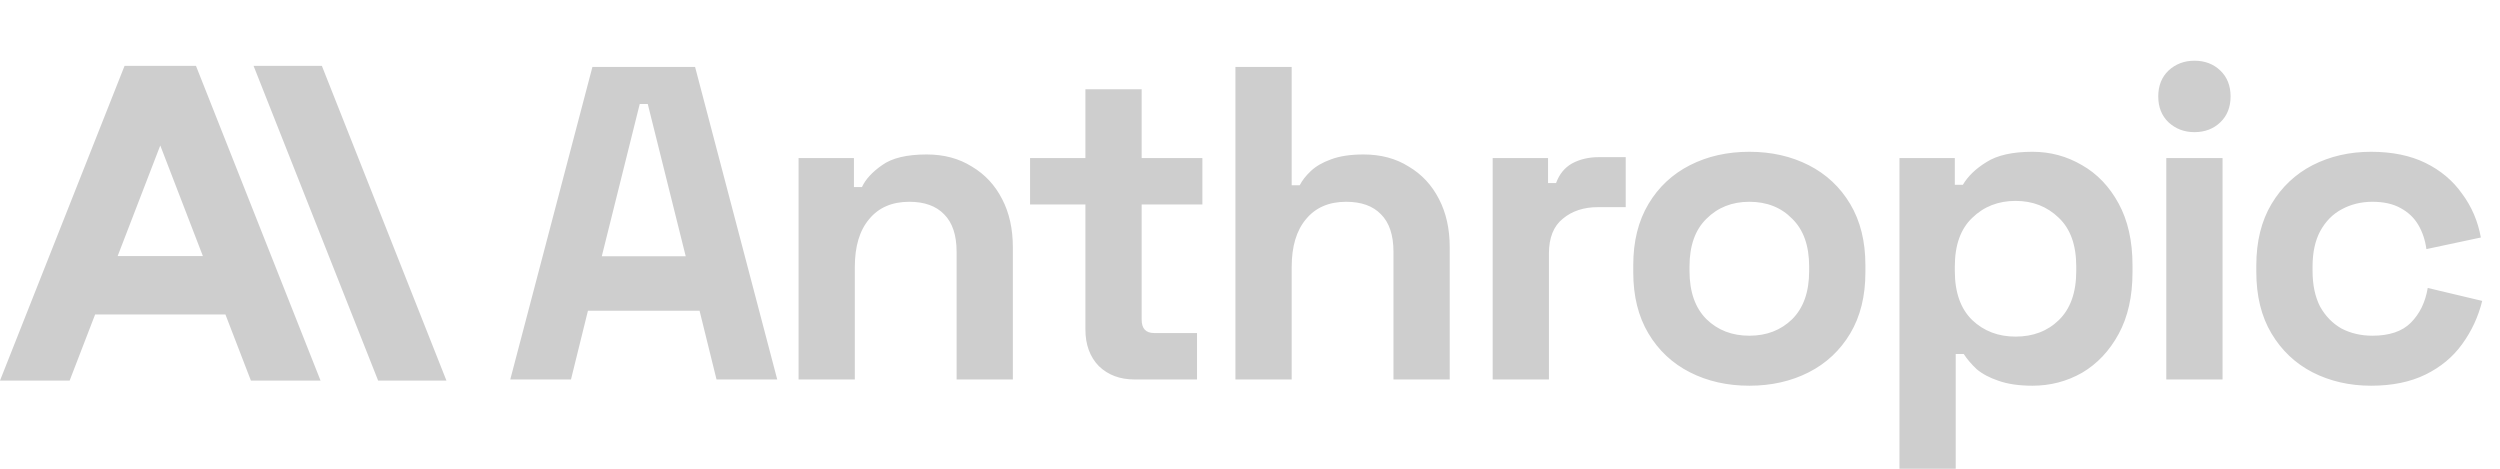
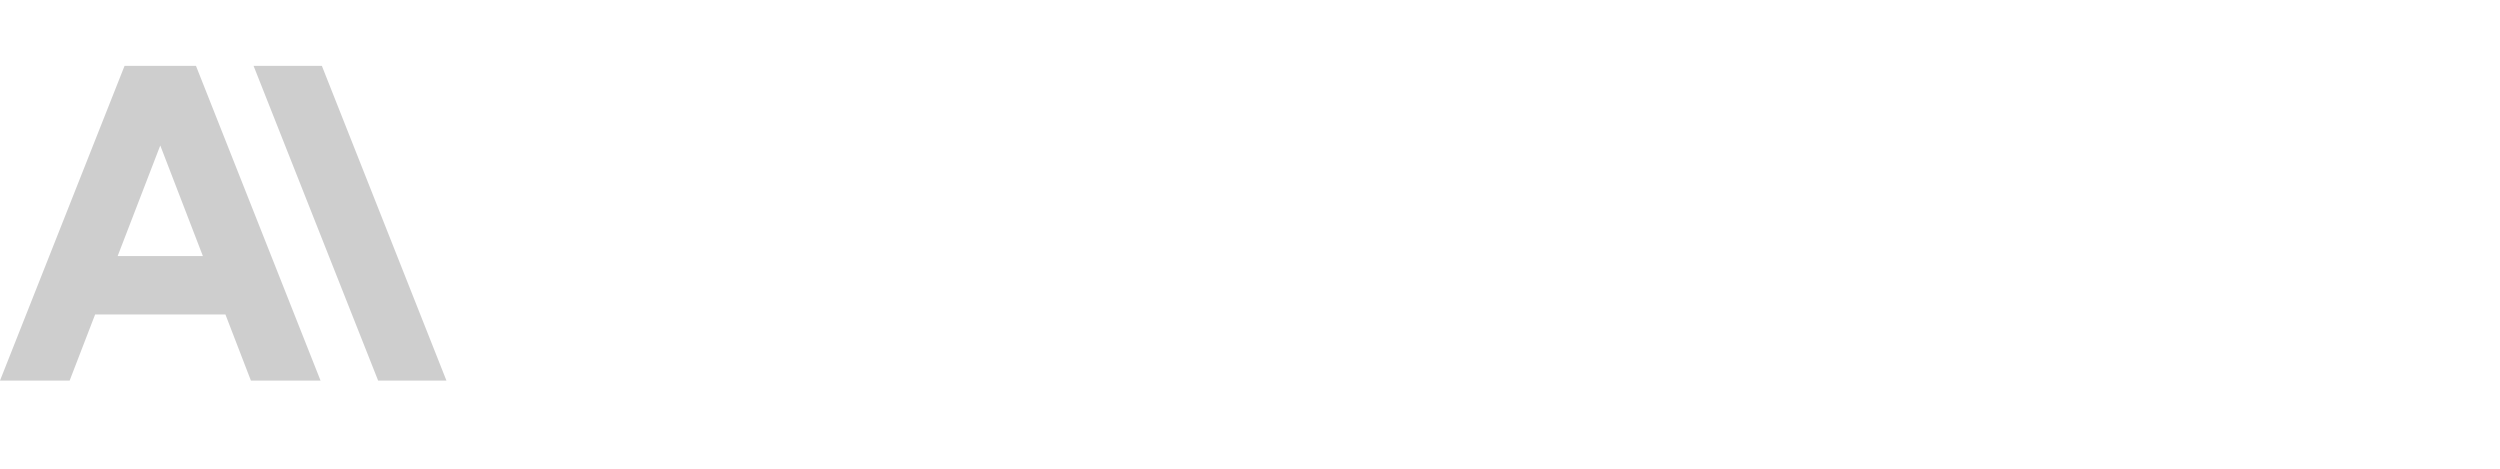
<svg xmlns="http://www.w3.org/2000/svg" width="224" height="42" viewBox="0 0 224 42" fill="none">
  <path d="M28.84 5.902H22.72L33.88 34.099H40L28.84 5.902ZM11.16 5.902L0 34.099H6.24L8.523 28.177H20.198L22.48 34.099H28.72L17.56 5.902H11.16ZM10.542 22.941L14.36 13.034L18.178 22.942L10.542 22.941Z" fill="#CECECE" />
-   <path d="M45.72 34L53.08 6H62.28L69.64 34H64.2L62.68 27.84H52.68L51.16 34H45.72ZM53.92 22.96H61.44L58.04 9.32H57.32L53.92 22.96ZM71.552 34V14.16H76.512V16.76H77.232C77.552 16.067 78.152 15.413 79.032 14.8C79.912 14.16 81.245 13.84 83.032 13.84C84.578 13.84 85.925 14.2 87.072 14.92C88.245 15.613 89.152 16.587 89.792 17.84C90.432 19.067 90.752 20.507 90.752 22.16V34H85.712V22.56C85.712 21.067 85.338 19.947 84.592 19.2C83.872 18.453 82.832 18.08 81.472 18.08C79.925 18.08 78.725 18.6 77.872 19.64C77.018 20.653 76.592 22.08 76.592 23.92V34H71.552ZM101.653 34C100.346 34 99.28 33.6 98.453 32.8C97.653 31.973 97.253 30.88 97.253 29.52V18.32H92.293V14.16H97.253V8H102.293V14.16H107.733V18.32H102.293V28.64C102.293 29.44 102.666 29.84 103.413 29.84H107.253V34H101.653ZM110.695 34V6H115.735V16.6H116.455C116.669 16.173 117.002 15.747 117.455 15.32C117.909 14.893 118.509 14.547 119.255 14.28C120.029 13.987 121.002 13.84 122.175 13.84C123.722 13.84 125.069 14.2 126.215 14.92C127.389 15.613 128.295 16.587 128.935 17.84C129.575 19.067 129.895 20.507 129.895 22.16V34H124.855V22.56C124.855 21.067 124.482 19.947 123.735 19.2C123.015 18.453 121.975 18.08 120.615 18.08C119.069 18.08 117.869 18.6 117.015 19.64C116.162 20.653 115.735 22.08 115.735 23.92V34H110.695ZM133.744 34V14.16H138.704V16.4H139.424C139.717 15.6 140.197 15.013 140.864 14.64C141.557 14.267 142.357 14.08 143.264 14.08H145.664V18.56H143.184C141.904 18.56 140.85 18.907 140.024 19.6C139.197 20.267 138.784 21.307 138.784 22.72V34H133.744ZM156.74 34.56C154.767 34.56 152.993 34.16 151.42 33.36C149.847 32.56 148.607 31.4 147.7 29.88C146.793 28.36 146.34 26.533 146.34 24.4V23.76C146.34 21.627 146.793 19.8 147.7 18.28C148.607 16.76 149.847 15.6 151.42 14.8C152.993 14 154.767 13.6 156.74 13.6C158.713 13.6 160.487 14 162.06 14.8C163.633 15.6 164.873 16.76 165.78 18.28C166.687 19.8 167.14 21.627 167.14 23.76V24.4C167.14 26.533 166.687 28.36 165.78 29.88C164.873 31.4 163.633 32.56 162.06 33.36C160.487 34.16 158.713 34.56 156.74 34.56ZM156.74 30.08C158.287 30.08 159.567 29.587 160.58 28.6C161.593 27.587 162.1 26.147 162.1 24.28V23.88C162.1 22.013 161.593 20.587 160.58 19.6C159.593 18.587 158.313 18.08 156.74 18.08C155.193 18.08 153.913 18.587 152.9 19.6C151.887 20.587 151.38 22.013 151.38 23.88V24.28C151.38 26.147 151.887 27.587 152.9 28.6C153.913 29.587 155.193 30.08 156.74 30.08ZM170.192 42V14.16H175.152V16.56H175.872C176.326 15.787 177.032 15.107 177.992 14.52C178.952 13.907 180.326 13.6 182.112 13.6C183.712 13.6 185.192 14 186.552 14.8C187.912 15.573 189.006 16.72 189.832 18.24C190.659 19.76 191.072 21.6 191.072 23.76V24.4C191.072 26.56 190.659 28.4 189.832 29.92C189.006 31.44 187.912 32.6 186.552 33.4C185.192 34.173 183.712 34.56 182.112 34.56C180.912 34.56 179.899 34.413 179.072 34.12C178.272 33.853 177.619 33.507 177.112 33.08C176.632 32.627 176.246 32.173 175.952 31.72H175.232V42H170.192ZM180.592 30.16C182.166 30.16 183.459 29.667 184.472 28.68C185.512 27.667 186.032 26.2 186.032 24.28V23.88C186.032 21.96 185.512 20.507 184.472 19.52C183.432 18.507 182.139 18 180.592 18C179.046 18 177.752 18.507 176.712 19.52C175.672 20.507 175.152 21.96 175.152 23.88V24.28C175.152 26.2 175.672 27.667 176.712 28.68C177.752 29.667 179.046 30.16 180.592 30.16ZM194.1 34V14.16H199.14V34H194.1ZM196.62 11.84C195.713 11.84 194.94 11.547 194.3 10.96C193.687 10.373 193.38 9.6 193.38 8.64C193.38 7.68 193.687 6.907 194.3 6.32C194.94 5.733 195.713 5.44 196.62 5.44C197.553 5.44 198.327 5.733 198.94 6.32C199.553 6.907 199.86 7.68 199.86 8.64C199.86 9.6 199.553 10.373 198.94 10.96C198.327 11.547 197.553 11.84 196.62 11.84ZM212.445 34.56C210.525 34.56 208.778 34.16 207.205 33.36C205.658 32.56 204.432 31.4 203.525 29.88C202.618 28.36 202.165 26.52 202.165 24.36V23.8C202.165 21.64 202.618 19.8 203.525 18.28C204.432 16.76 205.658 15.6 207.205 14.8C208.778 14 210.525 13.6 212.445 13.6C214.338 13.6 215.965 13.933 217.325 14.6C218.685 15.267 219.778 16.187 220.605 17.36C221.458 18.507 222.018 19.813 222.285 21.28L217.405 22.32C217.298 21.52 217.058 20.8 216.685 20.16C216.312 19.52 215.778 19.013 215.085 18.64C214.418 18.267 213.578 18.08 212.565 18.08C211.552 18.08 210.632 18.307 209.805 18.76C209.005 19.187 208.365 19.84 207.885 20.72C207.432 21.573 207.205 22.627 207.205 23.88V24.28C207.205 25.533 207.432 26.6 207.885 27.48C208.365 28.333 209.005 28.987 209.805 29.44C210.632 29.867 211.552 30.08 212.565 30.08C214.085 30.08 215.232 29.693 216.005 28.92C216.805 28.12 217.312 27.08 217.525 25.8L222.405 26.96C222.058 28.373 221.458 29.667 220.605 30.84C219.778 31.987 218.685 32.893 217.325 33.56C215.965 34.227 214.338 34.56 212.445 34.56Z" fill="#CECECE" />
</svg>